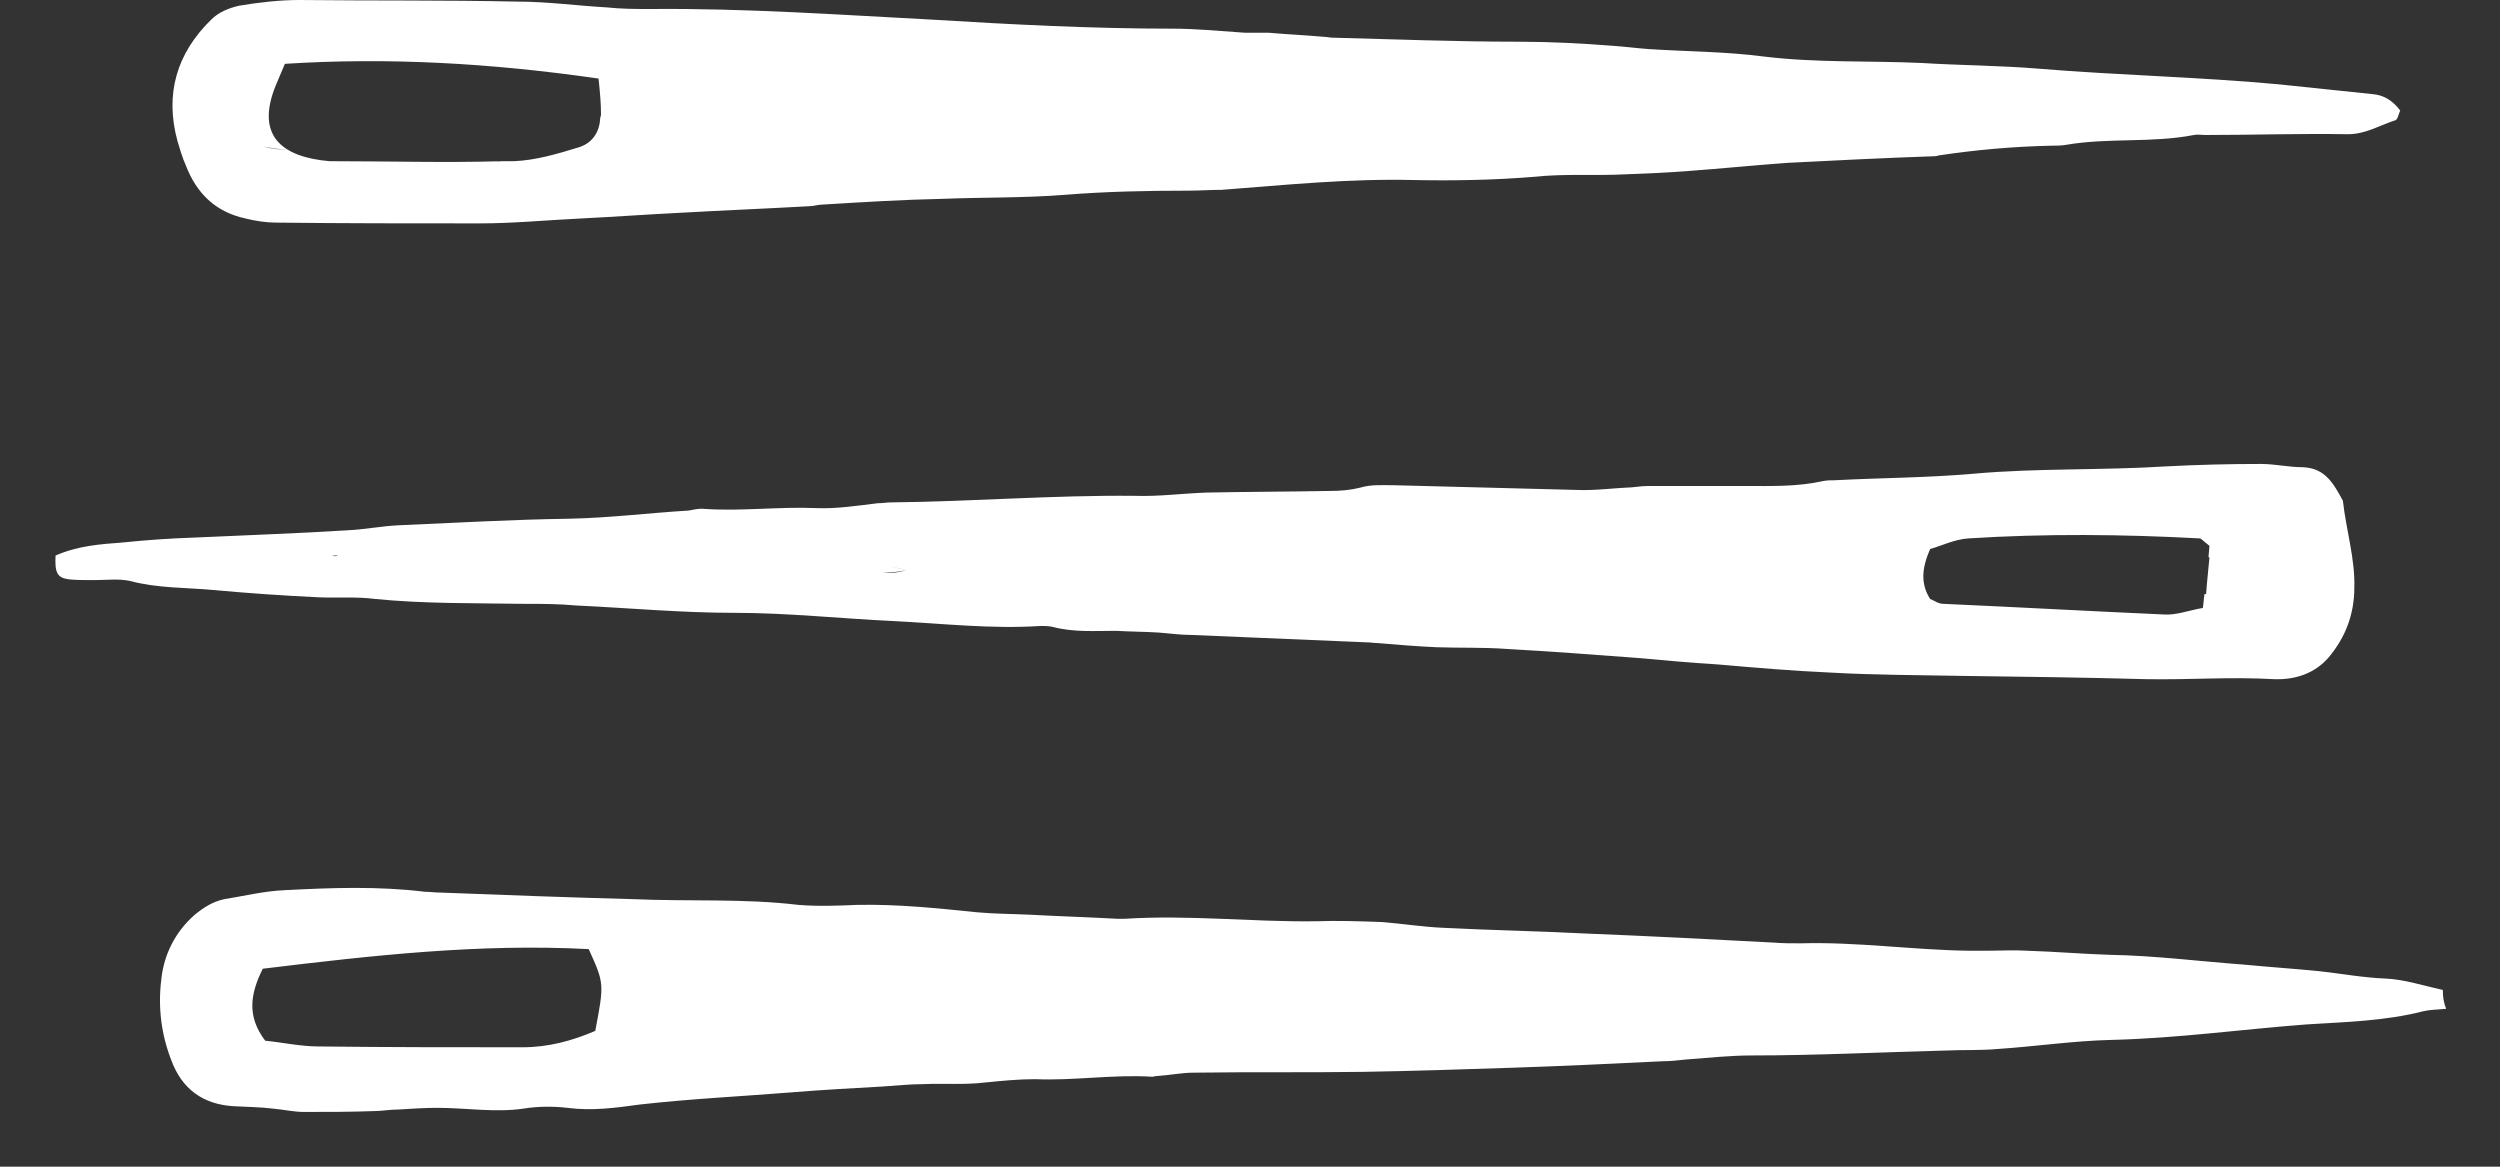
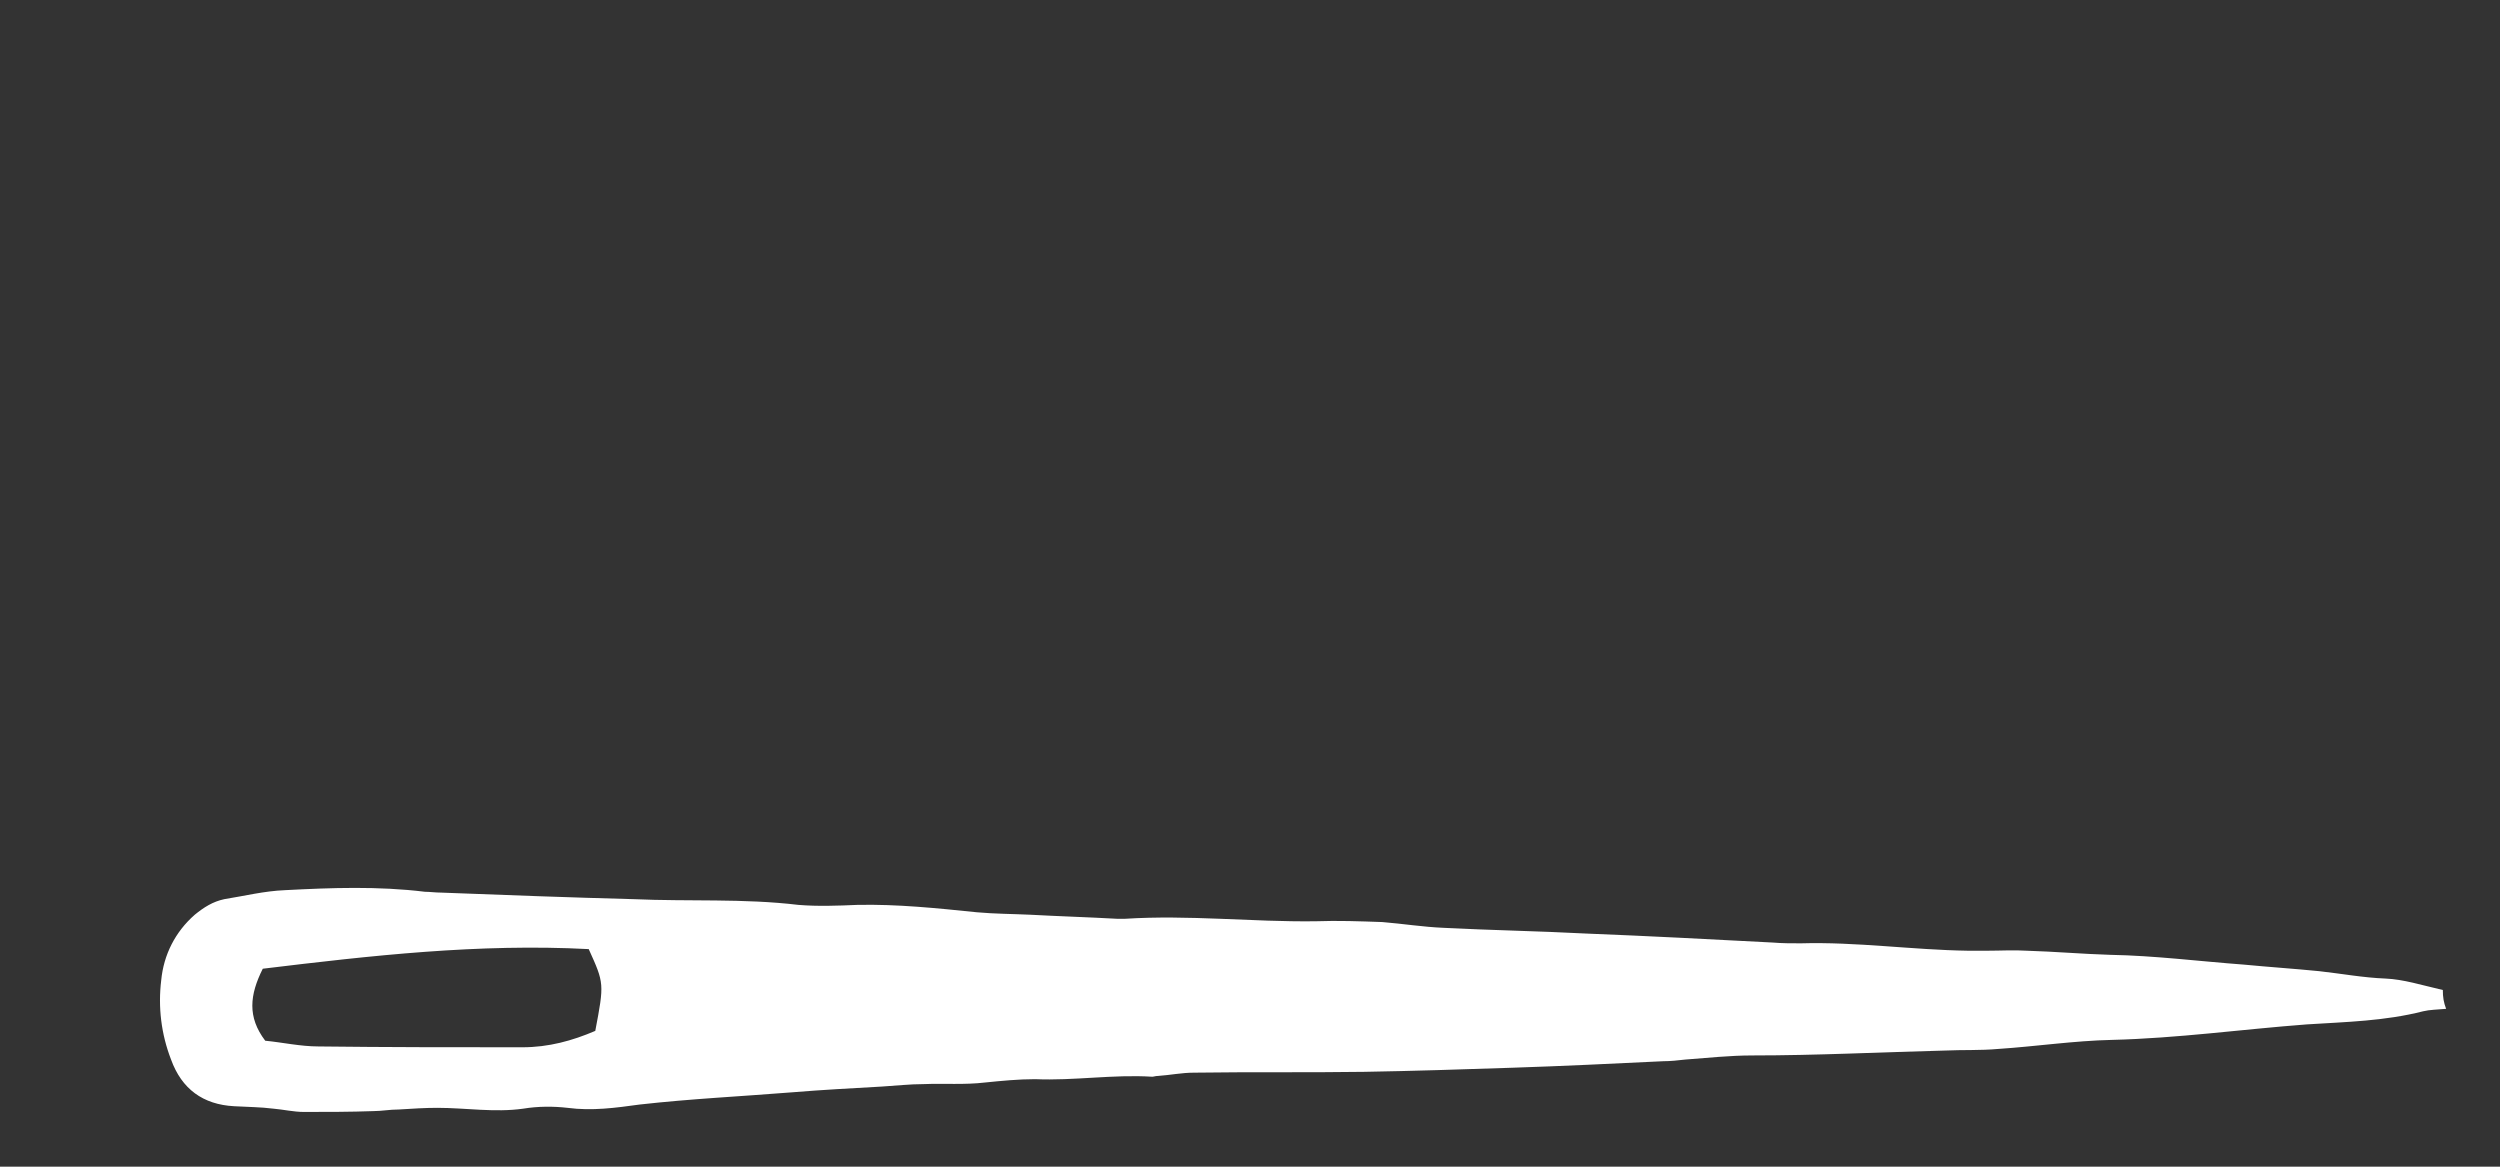
<svg xmlns="http://www.w3.org/2000/svg" width="45" height="21" viewBox="0 0 45 21" fill="none">
  <rect x="0" y="0" width="45" height="21" fill="#333333" stroke="none" />
  <path d="M43.971 17.82C43.588 17.732 43.263 17.628 42.939 17.614C42.541 17.599 42.143 17.525 41.745 17.481C41.303 17.437 40.846 17.407 40.389 17.363C39.593 17.304 38.782 17.201 37.986 17.187C37.485 17.172 36.984 17.128 36.482 17.113C36.246 17.098 36.011 17.113 35.775 17.113C35.657 17.113 35.539 17.113 35.421 17.113C34.419 17.098 33.416 16.951 32.414 16.98C32.252 16.98 32.075 16.98 31.913 16.966C30.792 16.907 29.672 16.848 28.552 16.804C27.697 16.759 26.842 16.745 25.987 16.701C25.618 16.686 25.25 16.627 24.881 16.597C24.483 16.583 24.085 16.568 23.672 16.583C22.537 16.597 21.402 16.465 20.252 16.538C20.208 16.538 20.149 16.538 20.105 16.538C19.589 16.509 19.073 16.494 18.542 16.465C18.218 16.45 17.909 16.45 17.584 16.421C16.862 16.347 16.154 16.273 15.432 16.288C15.078 16.303 14.724 16.317 14.371 16.288C13.383 16.17 12.395 16.229 11.408 16.185C10.258 16.155 9.093 16.111 7.943 16.067C7.84 16.067 7.737 16.052 7.649 16.052C6.808 15.949 5.968 15.979 5.128 16.023C4.759 16.038 4.406 16.126 4.037 16.185C3.831 16.229 3.669 16.332 3.506 16.465C3.153 16.774 2.946 17.187 2.902 17.643C2.843 18.129 2.902 18.615 3.079 19.072C3.271 19.602 3.654 19.882 4.214 19.912C4.45 19.926 4.686 19.926 4.922 19.956C5.098 19.971 5.29 20.015 5.467 20.015C5.88 20.015 6.307 20.015 6.72 20C6.867 20 7.015 19.971 7.177 19.971C7.413 19.956 7.649 19.941 7.87 19.941C8.386 19.941 8.902 20.029 9.418 19.956C9.683 19.912 9.963 19.912 10.214 19.941C10.656 20 11.083 19.941 11.511 19.882C12.425 19.779 13.339 19.735 14.267 19.661C14.798 19.617 15.344 19.588 15.874 19.558C16.125 19.543 16.375 19.514 16.626 19.514C16.995 19.499 17.363 19.529 17.732 19.485C18.026 19.455 18.336 19.425 18.631 19.425C19.338 19.455 20.031 19.337 20.739 19.381C20.768 19.381 20.798 19.367 20.842 19.367C21.063 19.352 21.27 19.308 21.491 19.308C22.508 19.293 23.54 19.308 24.557 19.293C25.441 19.278 26.326 19.249 27.225 19.219C28.124 19.19 29.023 19.146 29.937 19.102C30.07 19.102 30.203 19.087 30.335 19.072C30.733 19.043 31.131 18.998 31.544 18.998C32.694 18.998 33.858 18.939 35.008 18.91C35.333 18.895 35.642 18.91 35.966 18.881C36.645 18.836 37.337 18.733 38.016 18.718C39.195 18.689 40.359 18.527 41.524 18.439C42.231 18.394 42.924 18.38 43.617 18.203C43.735 18.174 43.868 18.174 44.03 18.159C43.986 18.041 43.971 17.953 43.971 17.82ZM10.715 18.556C10.302 18.733 9.875 18.851 9.403 18.851C8.179 18.851 6.956 18.851 5.732 18.836C5.408 18.836 5.084 18.763 4.774 18.733C4.45 18.306 4.494 17.908 4.73 17.437C6.676 17.201 8.622 16.98 10.597 17.084C10.877 17.702 10.877 17.702 10.715 18.556Z" fill="white" />
-   <path d="M42.172 9.013C42.01 8.719 41.862 8.424 41.449 8.41C41.199 8.41 40.948 8.351 40.698 8.351C40.123 8.351 39.563 8.365 38.988 8.395C37.838 8.468 36.673 8.424 35.523 8.527C34.683 8.601 33.843 8.601 33.017 8.645C32.944 8.645 32.885 8.645 32.811 8.66C32.354 8.763 31.882 8.748 31.411 8.748C30.821 8.748 30.231 8.748 29.657 8.748C29.524 8.748 29.391 8.778 29.259 8.778C29.008 8.792 28.757 8.822 28.507 8.822C27.372 8.792 26.222 8.763 25.087 8.734C24.88 8.734 24.674 8.719 24.482 8.778C24.305 8.822 24.129 8.837 23.937 8.837C23.2 8.851 22.463 8.851 21.726 8.866C21.284 8.881 20.856 8.94 20.428 8.925C18.969 8.91 17.51 9.028 16.05 9.043C15.962 9.043 15.888 9.058 15.8 9.058C15.431 9.102 15.063 9.161 14.694 9.146C14.031 9.117 13.353 9.205 12.689 9.161C12.586 9.146 12.483 9.175 12.395 9.19C11.672 9.234 10.965 9.323 10.242 9.337C9.21 9.352 8.193 9.411 7.176 9.455C6.867 9.47 6.572 9.529 6.277 9.544C5.348 9.603 4.434 9.632 3.506 9.676C3.063 9.691 2.636 9.72 2.208 9.765C1.81 9.794 1.398 9.824 1 10C0.985 10.31 1.029 10.398 1.236 10.428C1.383 10.442 1.53 10.442 1.692 10.442C1.914 10.442 2.135 10.413 2.341 10.457C2.828 10.589 3.344 10.575 3.83 10.619C4.464 10.678 5.112 10.722 5.746 10.752C6.071 10.766 6.41 10.737 6.749 10.781C7.633 10.869 8.518 10.855 9.417 10.869C9.741 10.869 10.051 10.869 10.375 10.899C11.319 10.943 12.262 11.031 13.22 11.031C14.178 11.031 15.122 11.134 16.08 11.179C16.964 11.223 17.849 11.326 18.733 11.267C18.792 11.267 18.866 11.267 18.94 11.282C19.323 11.385 19.706 11.355 20.09 11.355C20.34 11.37 20.591 11.37 20.841 11.385C21.048 11.4 21.239 11.429 21.446 11.429C22.492 11.473 23.554 11.518 24.6 11.562C24.674 11.562 24.733 11.576 24.807 11.576C25.16 11.606 25.514 11.635 25.853 11.65C26.266 11.665 26.694 11.65 27.106 11.68C27.888 11.724 28.684 11.783 29.465 11.842C29.951 11.886 30.438 11.93 30.91 11.959C31.588 12.018 32.28 12.077 32.959 12.107C33.74 12.151 34.536 12.151 35.317 12.166C36.423 12.18 37.528 12.195 38.634 12.225C39.4 12.239 40.167 12.18 40.934 12.225C41.317 12.239 41.671 12.121 41.921 11.827C42.216 11.473 42.378 11.061 42.378 10.575C42.393 10.059 42.231 9.544 42.172 9.013ZM5.982 10C5.997 10 6.026 10 6.041 9.986C6.026 10 5.997 10 5.982 10C6.012 10 6.041 10 6.085 10C6.056 10.015 6.012 10.015 5.982 10ZM6.277 9.986C6.277 10 6.277 10 6.277 10.015C6.277 10 6.277 10 6.277 9.986ZM6.793 9.986C6.793 10 6.793 10.015 6.808 10.015C6.793 10.015 6.793 10 6.793 9.986ZM7.338 9.986C7.338 10 7.338 10.015 7.338 10.015C7.338 10.015 7.338 10 7.338 9.986ZM15.888 10.31C16.021 10.31 16.154 10.295 16.316 10.265C16.183 10.236 16.095 10.207 16.021 10.192C16.095 10.207 16.198 10.236 16.316 10.265C16.154 10.31 16.021 10.324 15.888 10.31ZM16.596 10.324C16.611 10.324 16.625 10.31 16.625 10.31C16.611 10.31 16.611 10.31 16.596 10.324ZM39.769 10.044C39.754 10.236 39.725 10.457 39.71 10.693C39.695 10.693 39.695 10.693 39.681 10.693C39.666 10.781 39.666 10.855 39.651 10.943C39.4 10.987 39.165 11.076 38.958 11.061C37.632 11.002 36.305 10.928 34.978 10.869C34.89 10.869 34.816 10.81 34.742 10.781C34.565 10.501 34.595 10.221 34.742 9.883C34.949 9.824 35.184 9.706 35.435 9.691C36.821 9.603 38.206 9.617 39.592 9.691C39.621 9.691 39.636 9.72 39.769 9.824C39.769 9.883 39.754 9.971 39.754 10.03C39.769 10.03 39.769 10.03 39.769 10.044Z" fill="white" />
-   <path d="M42.703 1.694C42.143 1.635 41.568 1.576 41.008 1.517C39.578 1.385 38.133 1.355 36.703 1.237C35.996 1.178 35.303 1.178 34.596 1.134C33.637 1.09 32.694 1.134 31.736 1.016C31.058 0.928 30.365 0.928 29.687 0.884C29.466 0.869 29.259 0.84 29.038 0.825C28.478 0.781 27.903 0.751 27.343 0.751C26.223 0.751 25.102 0.707 23.982 0.678C23.938 0.678 23.879 0.663 23.834 0.663C23.495 0.633 23.171 0.619 22.832 0.589C22.67 0.589 22.537 0.589 22.405 0.589C21.977 0.56 21.535 0.516 21.107 0.516C19.663 0.516 18.218 0.442 16.788 0.354C15.093 0.265 13.412 0.147 11.717 0.162C11.452 0.162 11.187 0.162 10.921 0.133C10.39 0.103 9.845 0.029 9.314 0.029C8.002 0 6.705 0.015 5.393 0C5.025 0 4.656 0.044 4.302 0.103C4.111 0.147 3.934 0.221 3.801 0.354C3.182 0.957 2.961 1.694 3.197 2.548C3.241 2.696 3.285 2.843 3.344 2.975C3.536 3.476 3.875 3.815 4.42 3.933C4.597 3.977 4.789 4.007 4.966 4.007C6.189 4.021 7.413 4.021 8.636 4.021C9.241 4.021 9.845 3.962 10.45 3.933C11.054 3.903 11.658 3.859 12.248 3.83C13.014 3.786 13.781 3.756 14.562 3.712C14.651 3.712 14.724 3.682 14.813 3.682C15.535 3.638 16.243 3.594 16.965 3.579C17.702 3.55 18.439 3.565 19.176 3.506C19.913 3.447 20.65 3.432 21.387 3.432C21.594 3.432 21.785 3.417 21.992 3.417C23.142 3.329 24.291 3.211 25.456 3.241C26.178 3.255 26.901 3.241 27.623 3.182C28.168 3.123 28.729 3.167 29.274 3.137C29.642 3.123 30.011 3.108 30.38 3.079C30.984 3.034 31.574 2.975 32.178 2.931C33.048 2.887 33.917 2.843 34.787 2.813C34.817 2.813 34.861 2.813 34.89 2.799C35.568 2.696 36.246 2.637 36.939 2.622C37.028 2.622 37.102 2.622 37.19 2.607C37.956 2.475 38.723 2.578 39.49 2.43C39.549 2.416 39.622 2.43 39.696 2.43C40.551 2.43 41.406 2.401 42.261 2.416C42.585 2.416 42.836 2.254 43.116 2.165C43.16 2.151 43.175 2.047 43.204 1.989C43.057 1.797 42.895 1.709 42.703 1.694ZM3.993 2.136C4.022 2.151 4.052 2.195 4.096 2.209C4.288 2.254 4.494 2.283 4.686 2.313C4.494 2.283 4.288 2.239 4.096 2.209C4.052 2.195 4.022 2.151 3.993 2.136ZM4.656 2.917C4.538 2.902 4.435 2.872 4.361 2.725C4.435 2.872 4.538 2.902 4.656 2.917C5.025 2.946 5.393 2.99 5.762 3.005C5.393 2.99 5.025 2.946 4.656 2.917ZM4.73 2.637C4.892 2.666 5.054 2.696 5.231 2.696C5.054 2.696 4.892 2.681 4.73 2.637ZM10.42 2.651C10.037 2.769 9.639 2.887 9.241 2.902C9.167 2.902 9.093 2.902 9.005 2.902C8.99 2.917 8.975 2.917 8.961 2.917C8.268 2.961 7.56 2.99 6.867 3.02C7.56 2.99 8.268 2.961 8.961 2.917C8.975 2.917 8.99 2.902 9.02 2.902C8.032 2.931 7.03 2.902 6.042 2.902C6.012 2.902 5.968 2.902 5.939 2.902C5.054 2.828 4.597 2.43 4.966 1.532C5.01 1.429 5.054 1.326 5.128 1.149C6.971 1.031 8.828 1.134 10.774 1.414C10.803 1.694 10.818 1.871 10.818 2.062C10.818 2.092 10.803 2.106 10.803 2.136C10.877 2.136 10.951 2.136 11.039 2.136C10.965 2.136 10.892 2.136 10.803 2.136C10.789 2.386 10.656 2.578 10.42 2.651Z" fill="white" />
</svg>